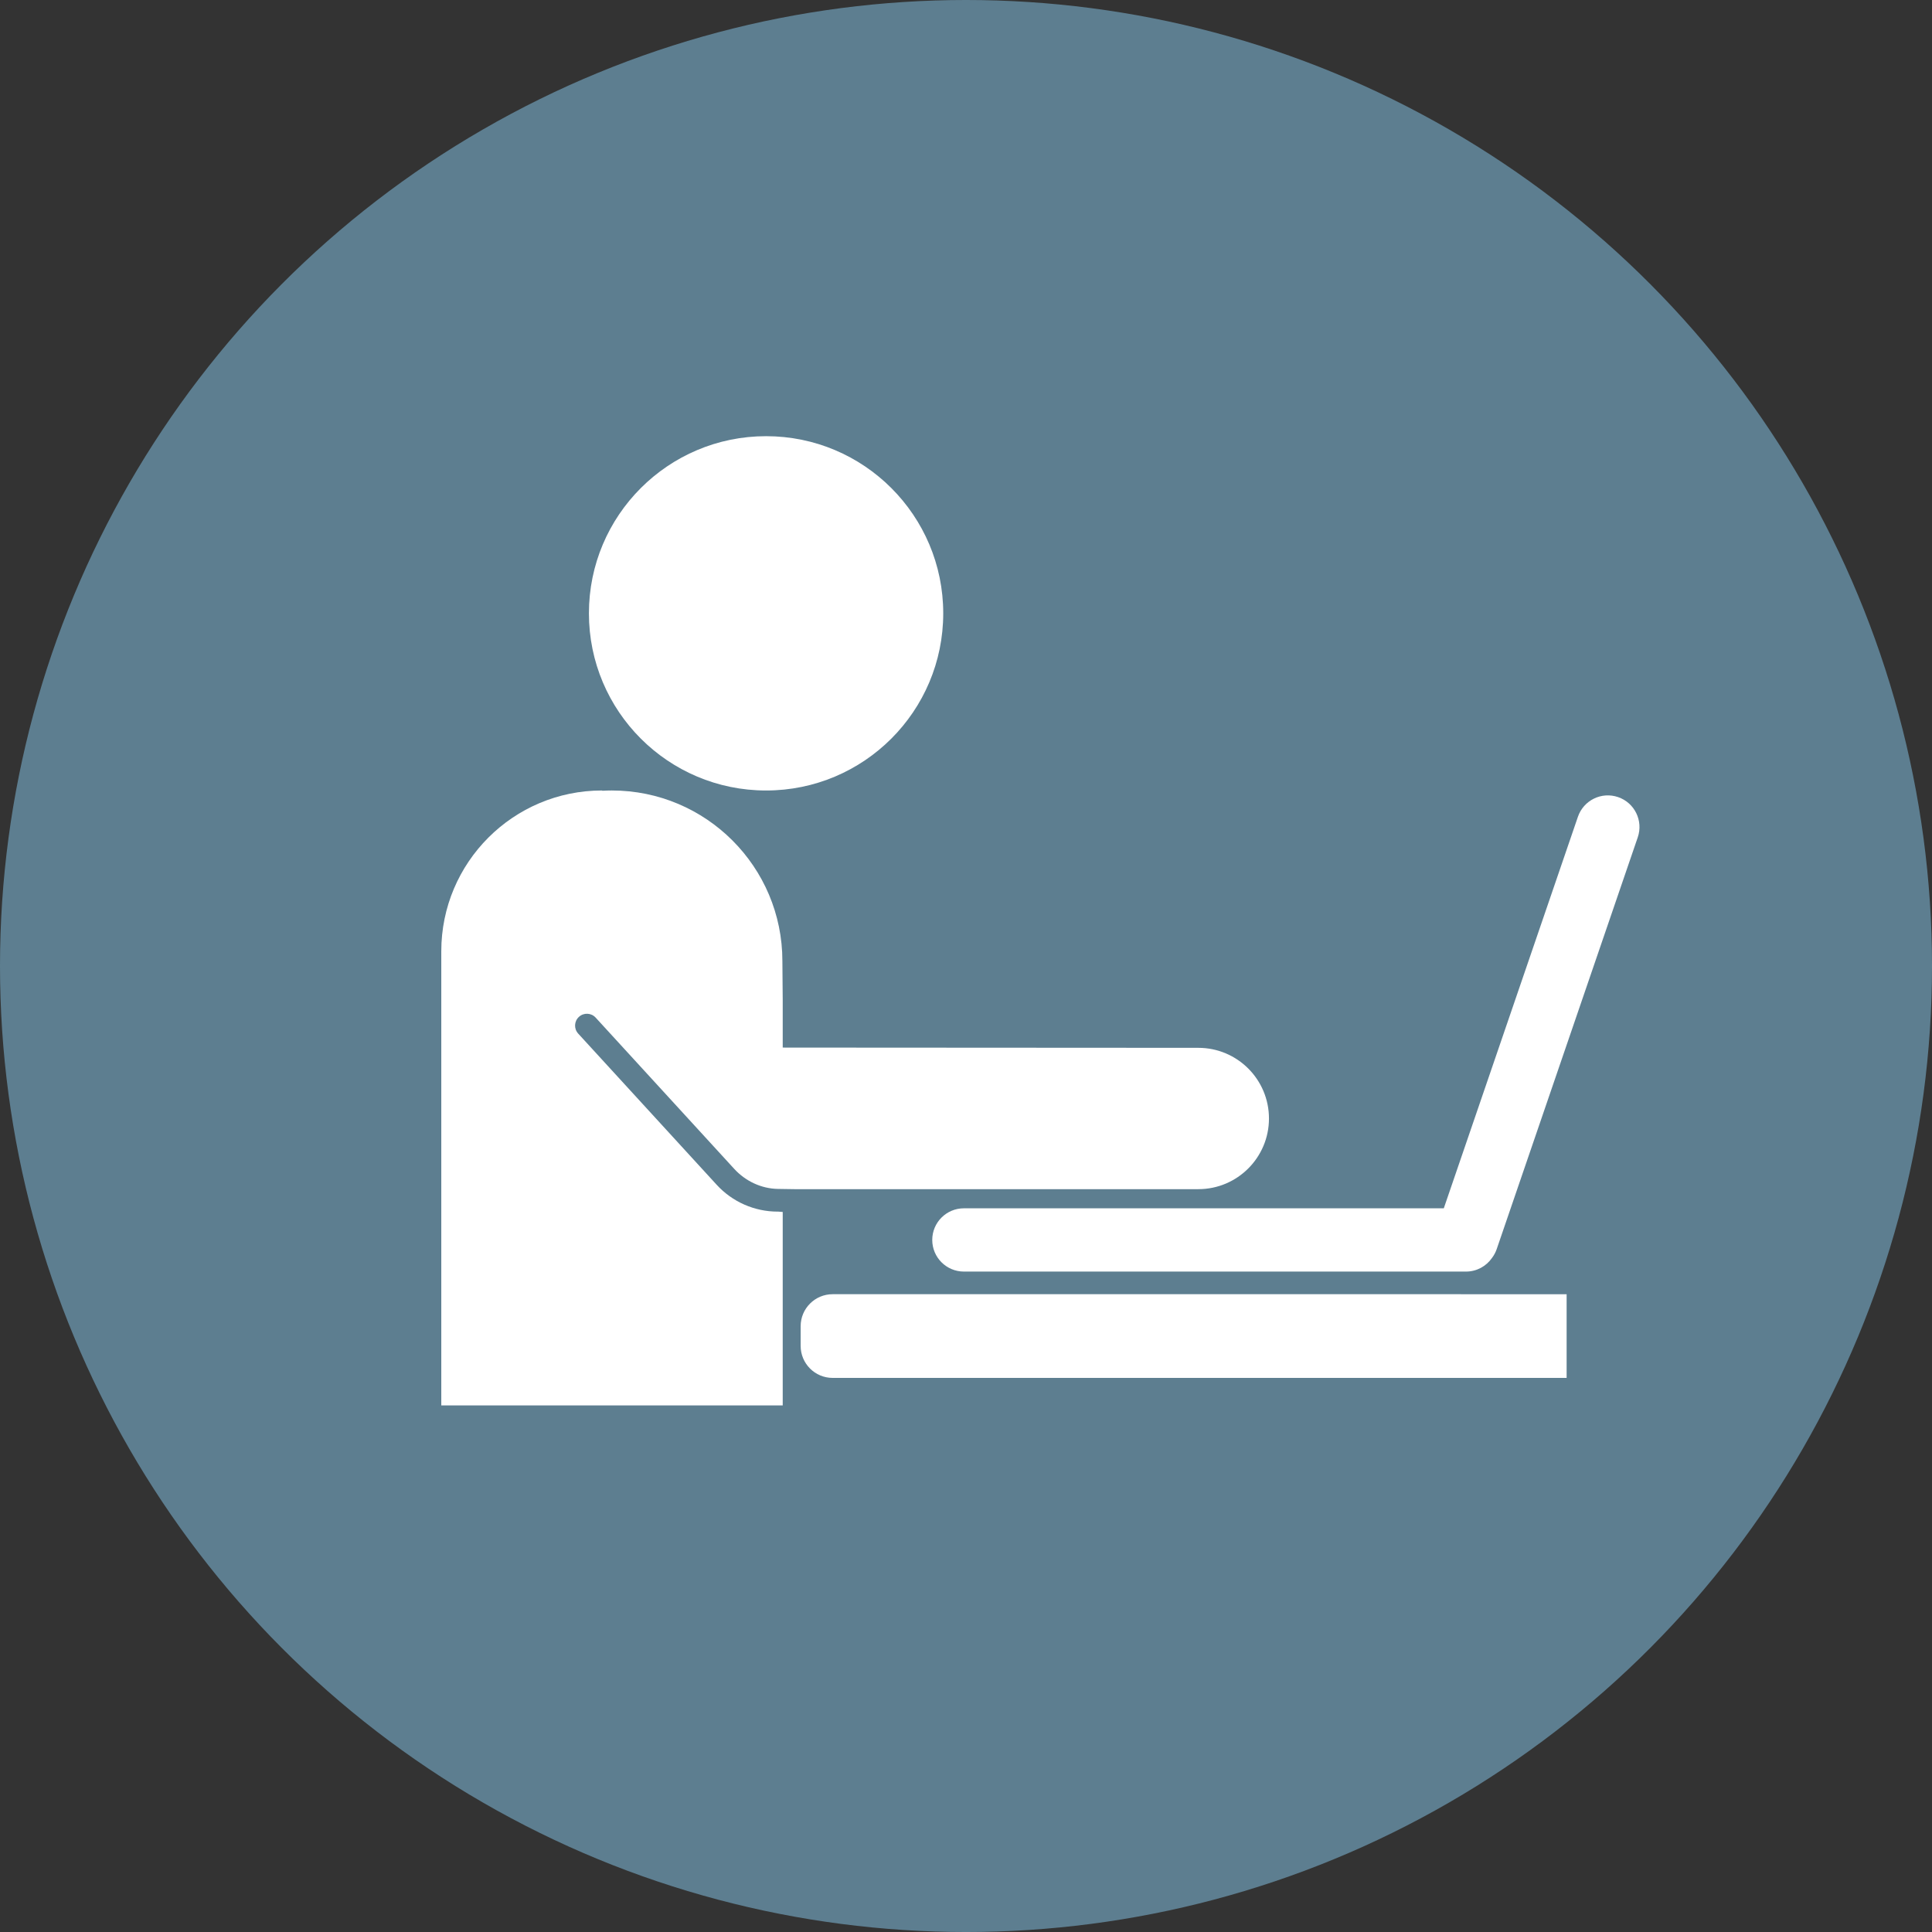
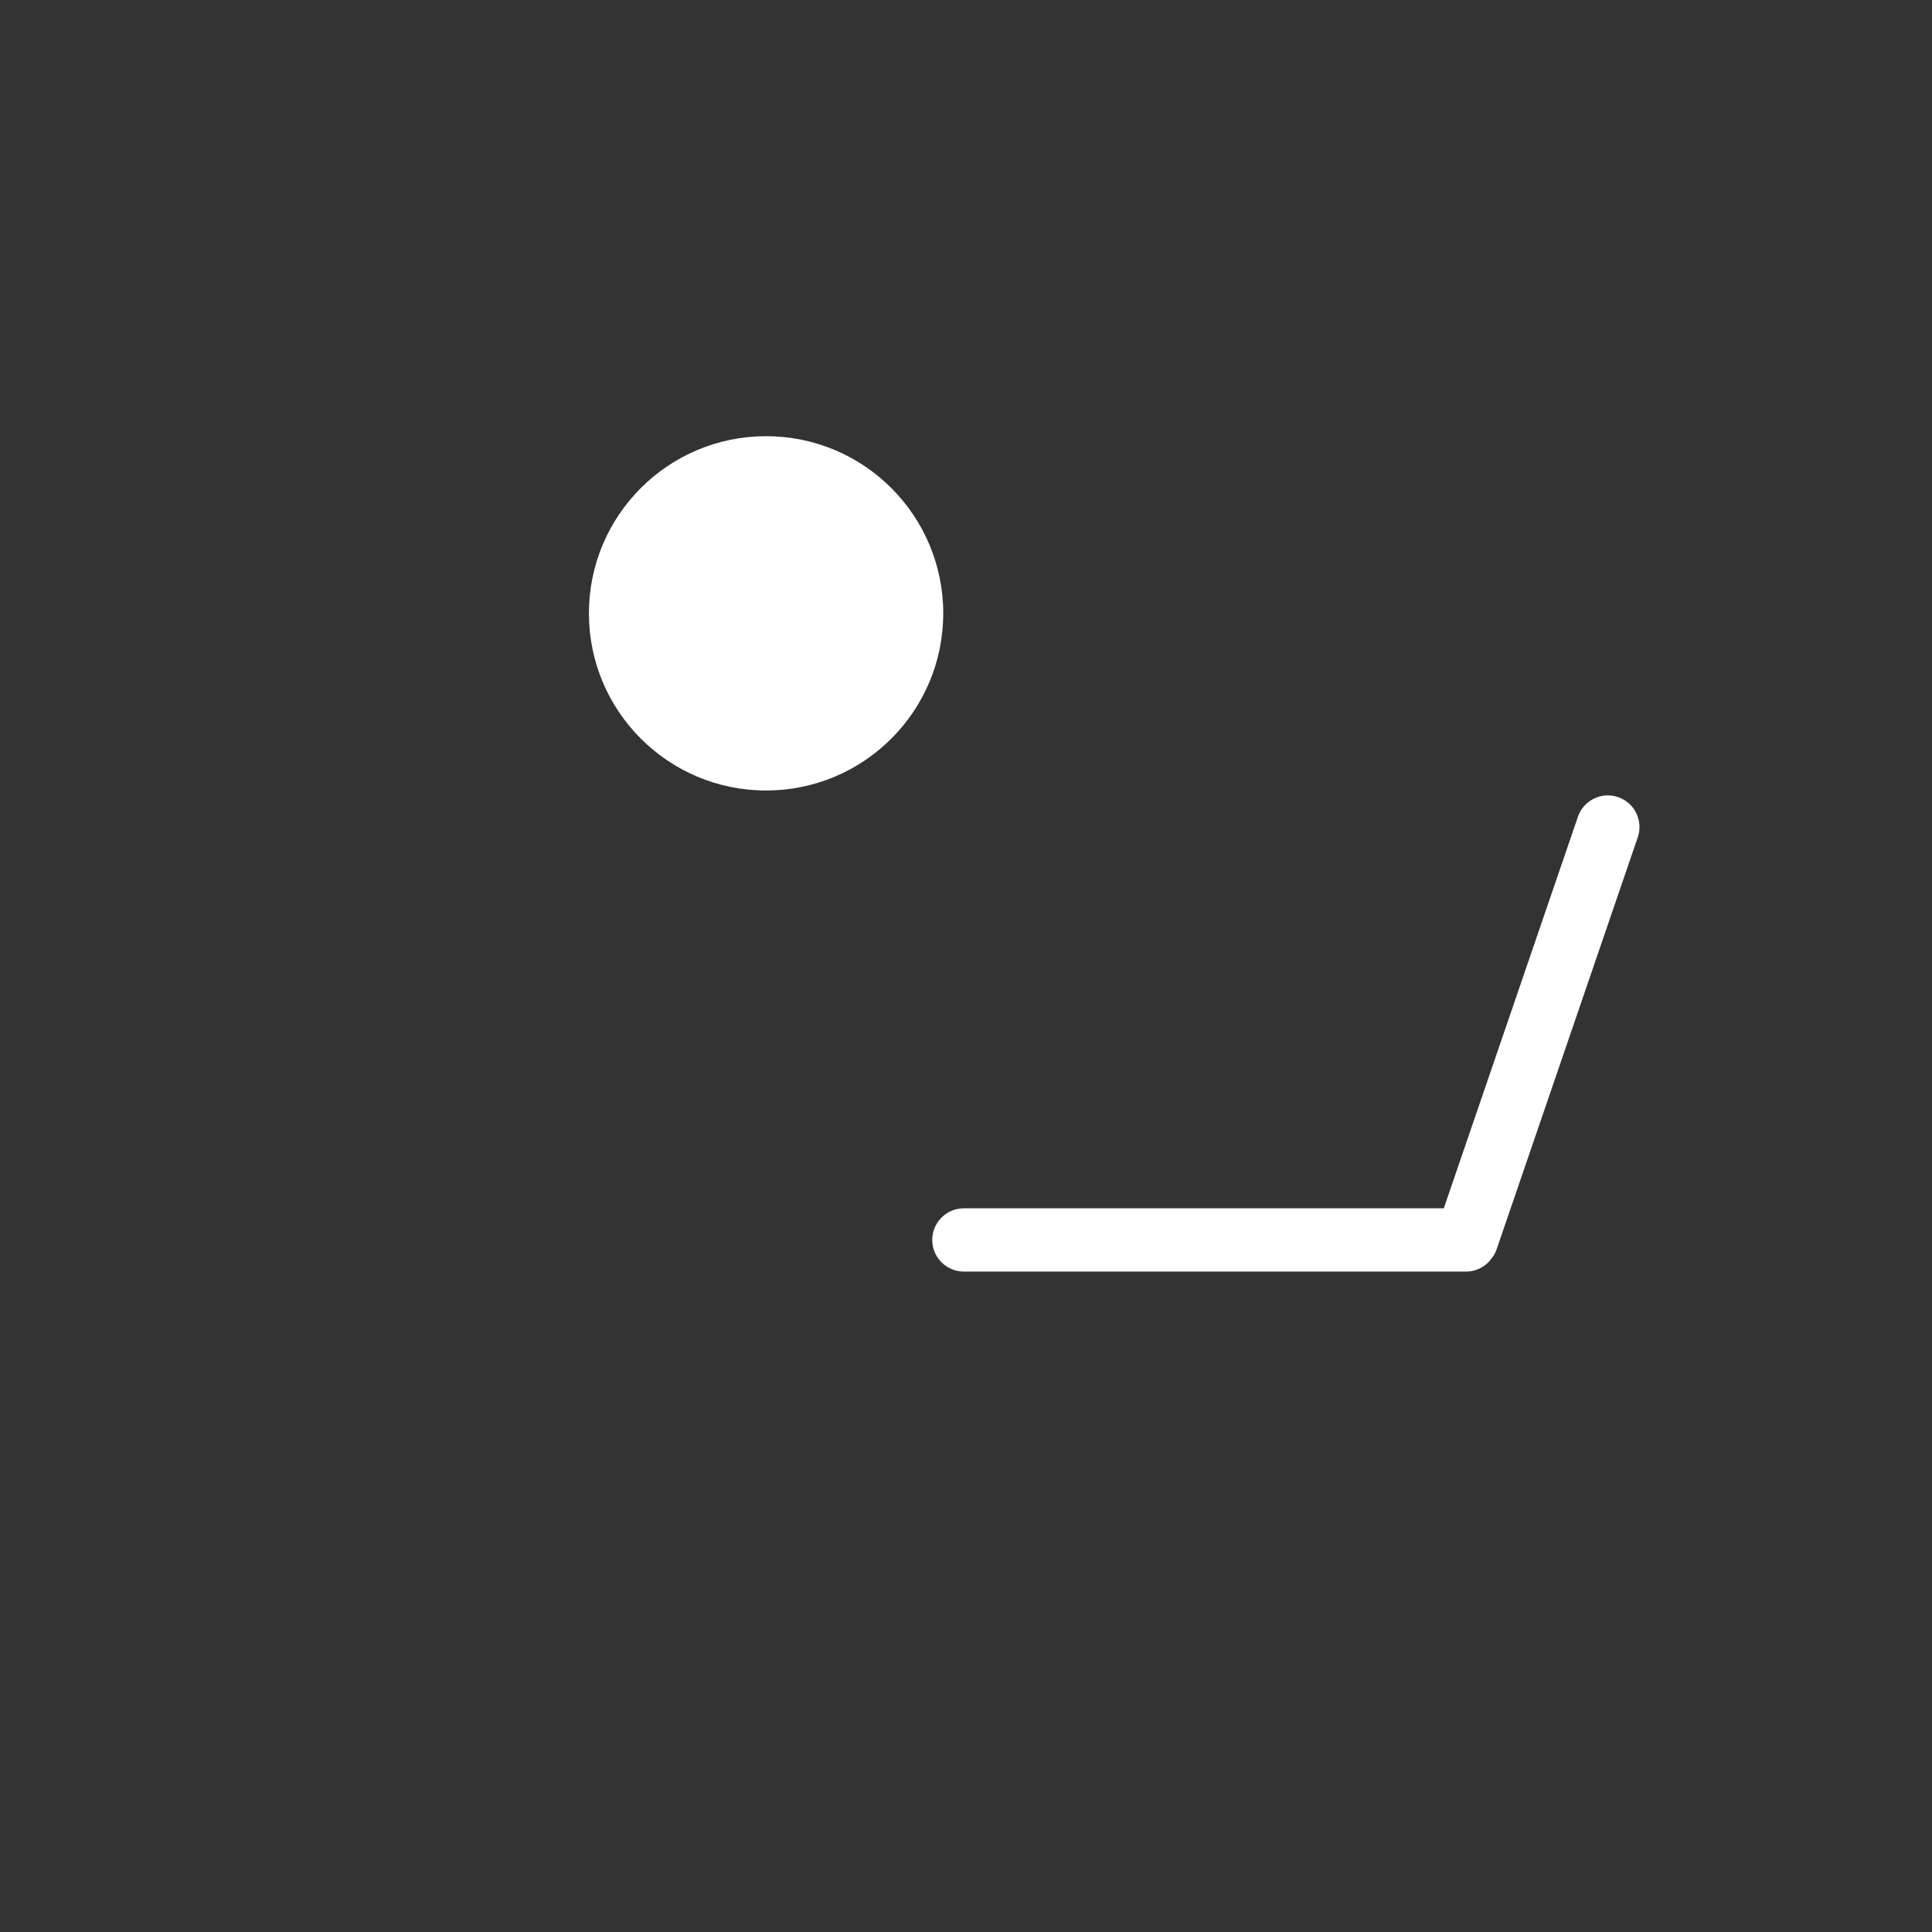
<svg xmlns="http://www.w3.org/2000/svg" version="1.1" id="Capa_1" x="0px" y="0px" width="200.555px" height="200.555px" viewBox="0 74.435 200.555 200.555" enable-background="new 0 74.435 200.555 200.555" xml:space="preserve">
  <rect x="0" y="74.435" width="200.555" height="200.555" fill="#333333" stroke="none" />
-   <circle fill="#5D7E90" cx="100.278" cy="174.713" r="100.278" />
  <g>
    <g>
-       <path fill="#FFFFFF" d="M151.641,208.782h-21.208H86.435c-1.835,0-3.322,1.488-3.322,3.323v2.043c0,1.835,1.487,3.323,3.322,3.323    h43.997h21.208h10.986v-8.688H151.641L151.641,208.782z" />
      <circle fill="#FFFFFF" cx="79.524" cy="138.104" r="18.39" />
-       <path fill="#FFFFFF" d="M124.392,183.207l-42.141-0.024l-0.999-0.002v-4.89l-0.035-4.093c0-9.778-7.926-17.705-17.704-17.705    c-0.332,0-0.661,0.011-0.987,0.029l-0.025-0.029c-9.219,0.001-16.692,7.474-16.692,16.692v47.144h35.443v-20.084l-0.469-0.037    c-0.034-0.002-0.041,0.001-0.062,0.001c-2.398,0-4.696-1.01-6.317-2.778L60.02,181.728c-0.458-0.5-0.425-1.277,0.077-1.735    c0.499-0.459,1.277-0.425,1.735,0.076l14.386,15.703c1.169,1.276,2.817,2.057,4.554,2.081c0.115,0.002,1.691,0.025,1.691,0.025    h41.93c4.05,0,7.335-3.285,7.335-7.336C131.727,186.491,128.442,183.207,124.392,183.207z" />
      <path fill="#FFFFFF" d="M167.969,157.18c-1.714-0.589-3.582,0.326-4.17,2.042l-13.923,40.644h-49.819    c-1.812,0-3.283,1.469-3.283,3.283c0,1.814,1.471,3.284,3.283,3.284h52.125c1.117,0,2.103-0.56,2.695-1.411    c0.204-0.271,0.372-0.576,0.489-0.915l14.647-42.758C170.599,159.633,169.685,157.766,167.969,157.18z" />
    </g>
  </g>
</svg>